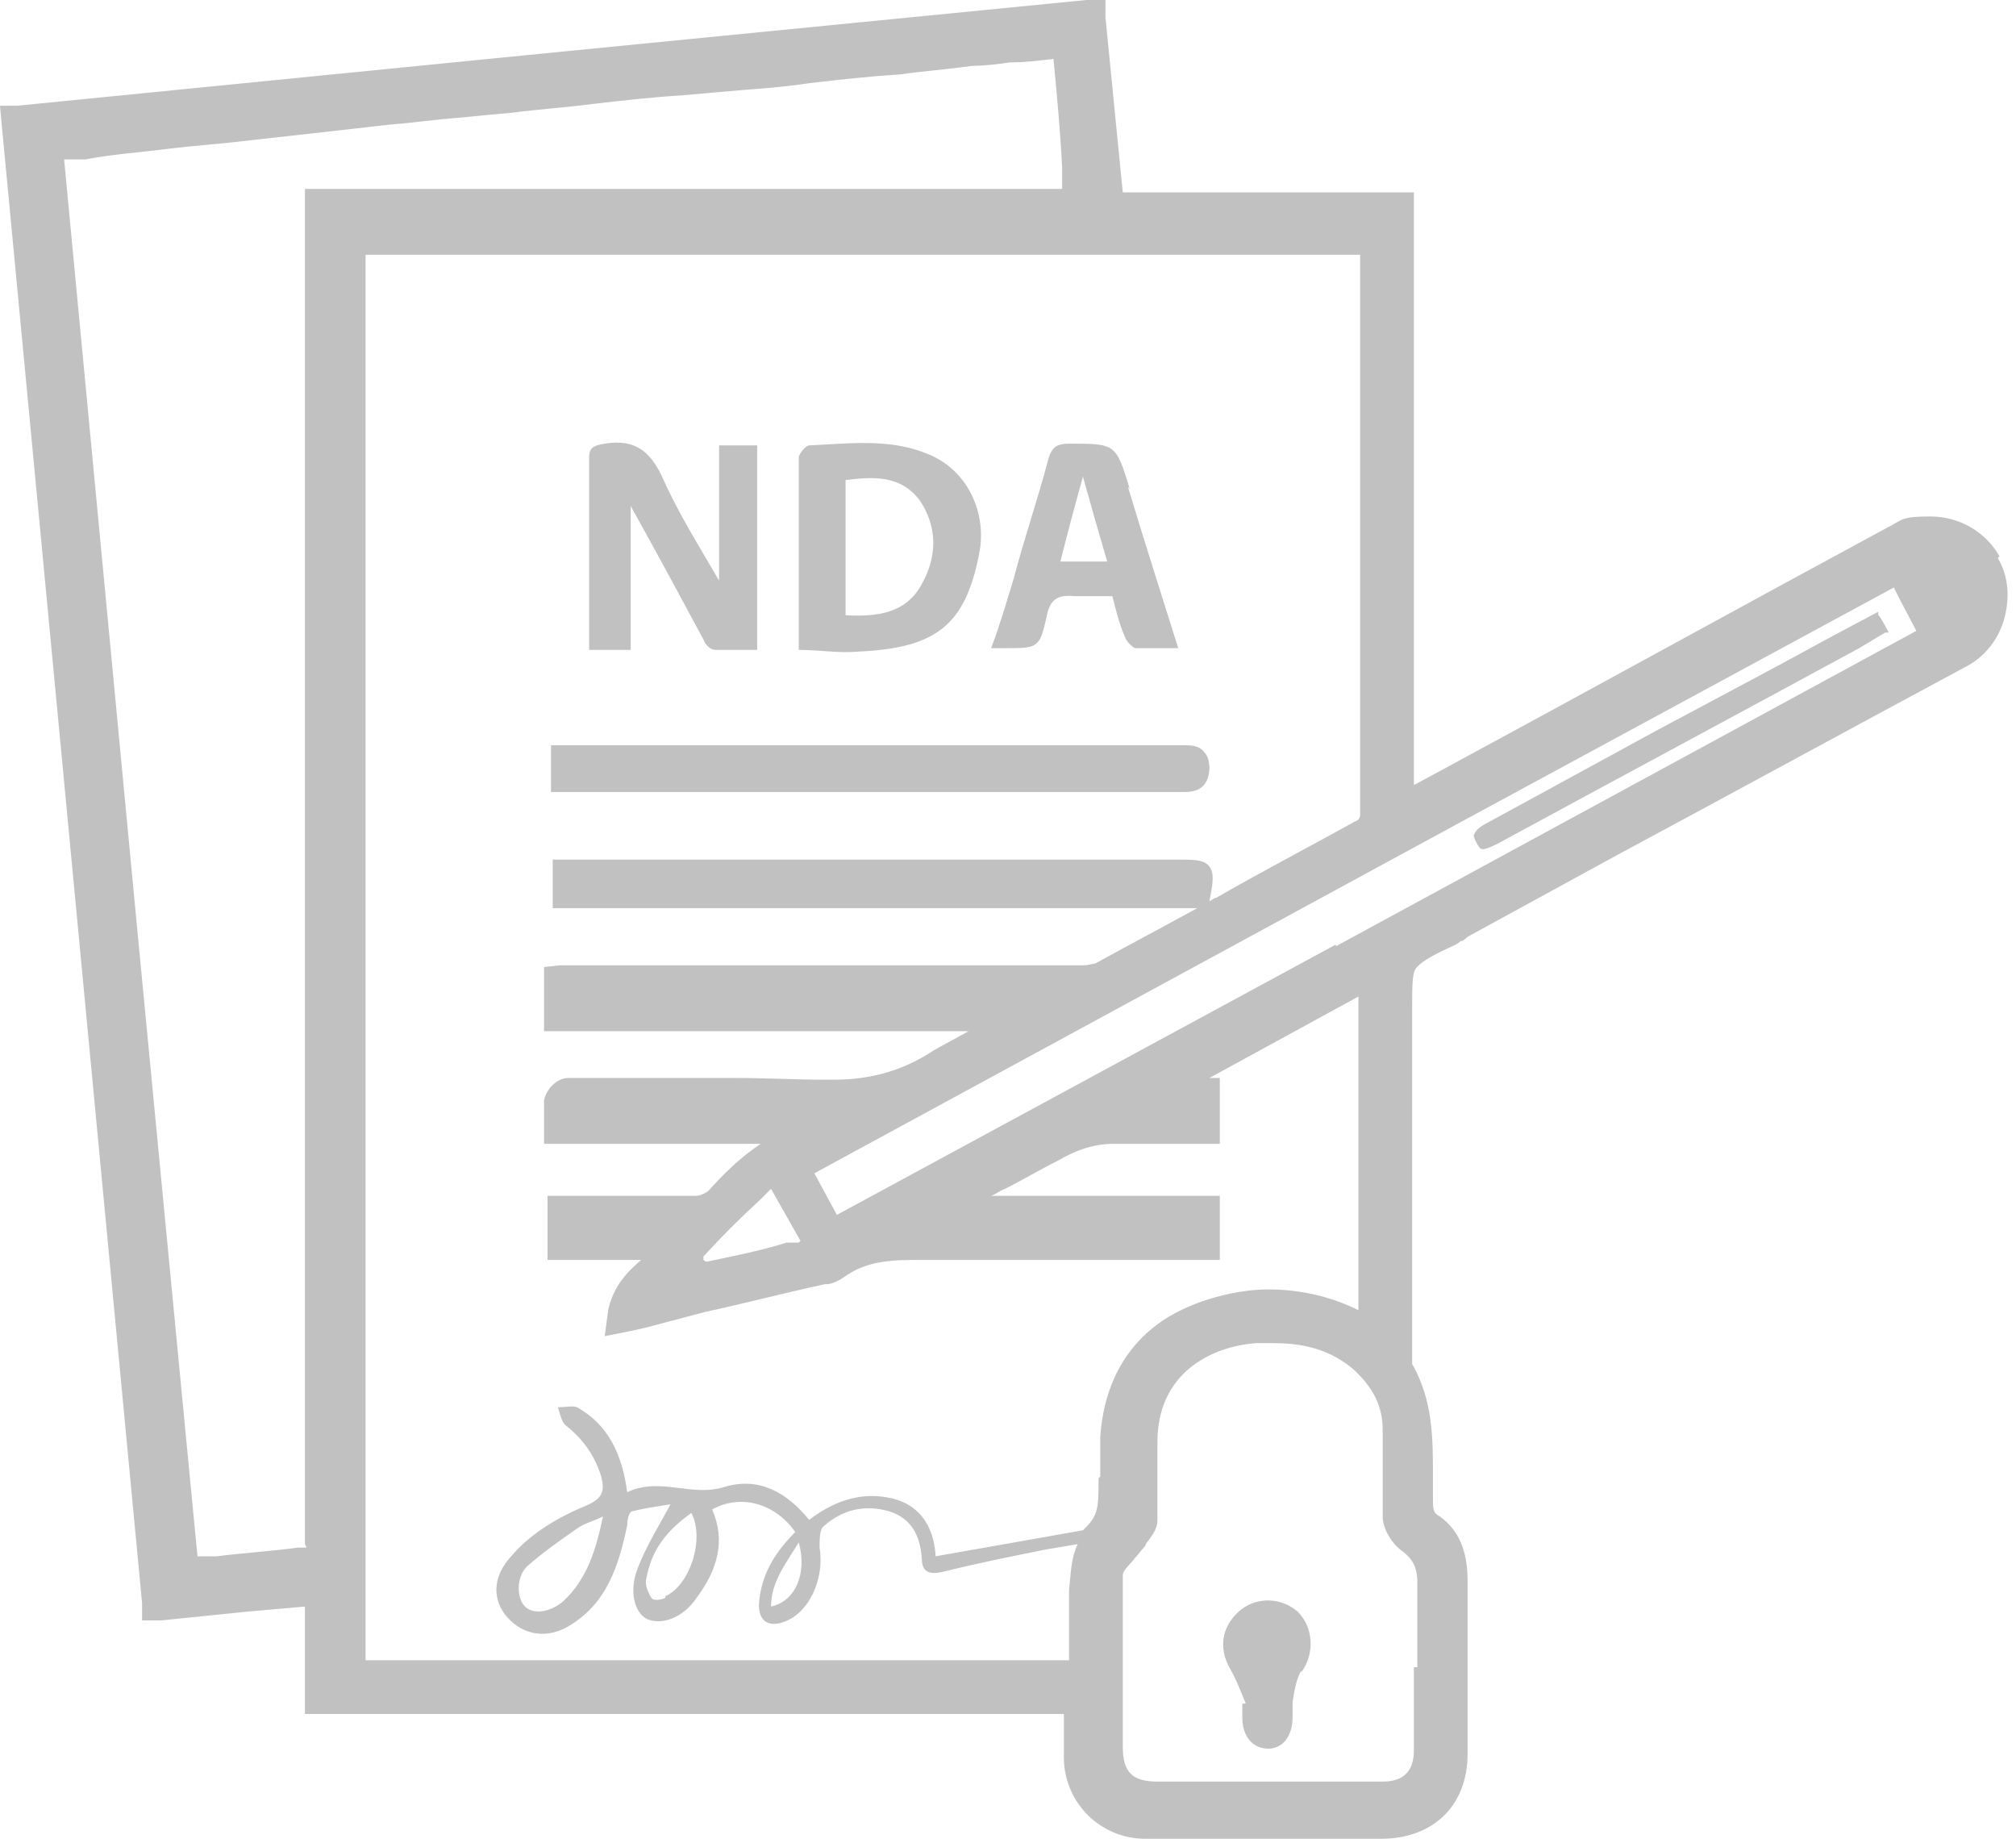
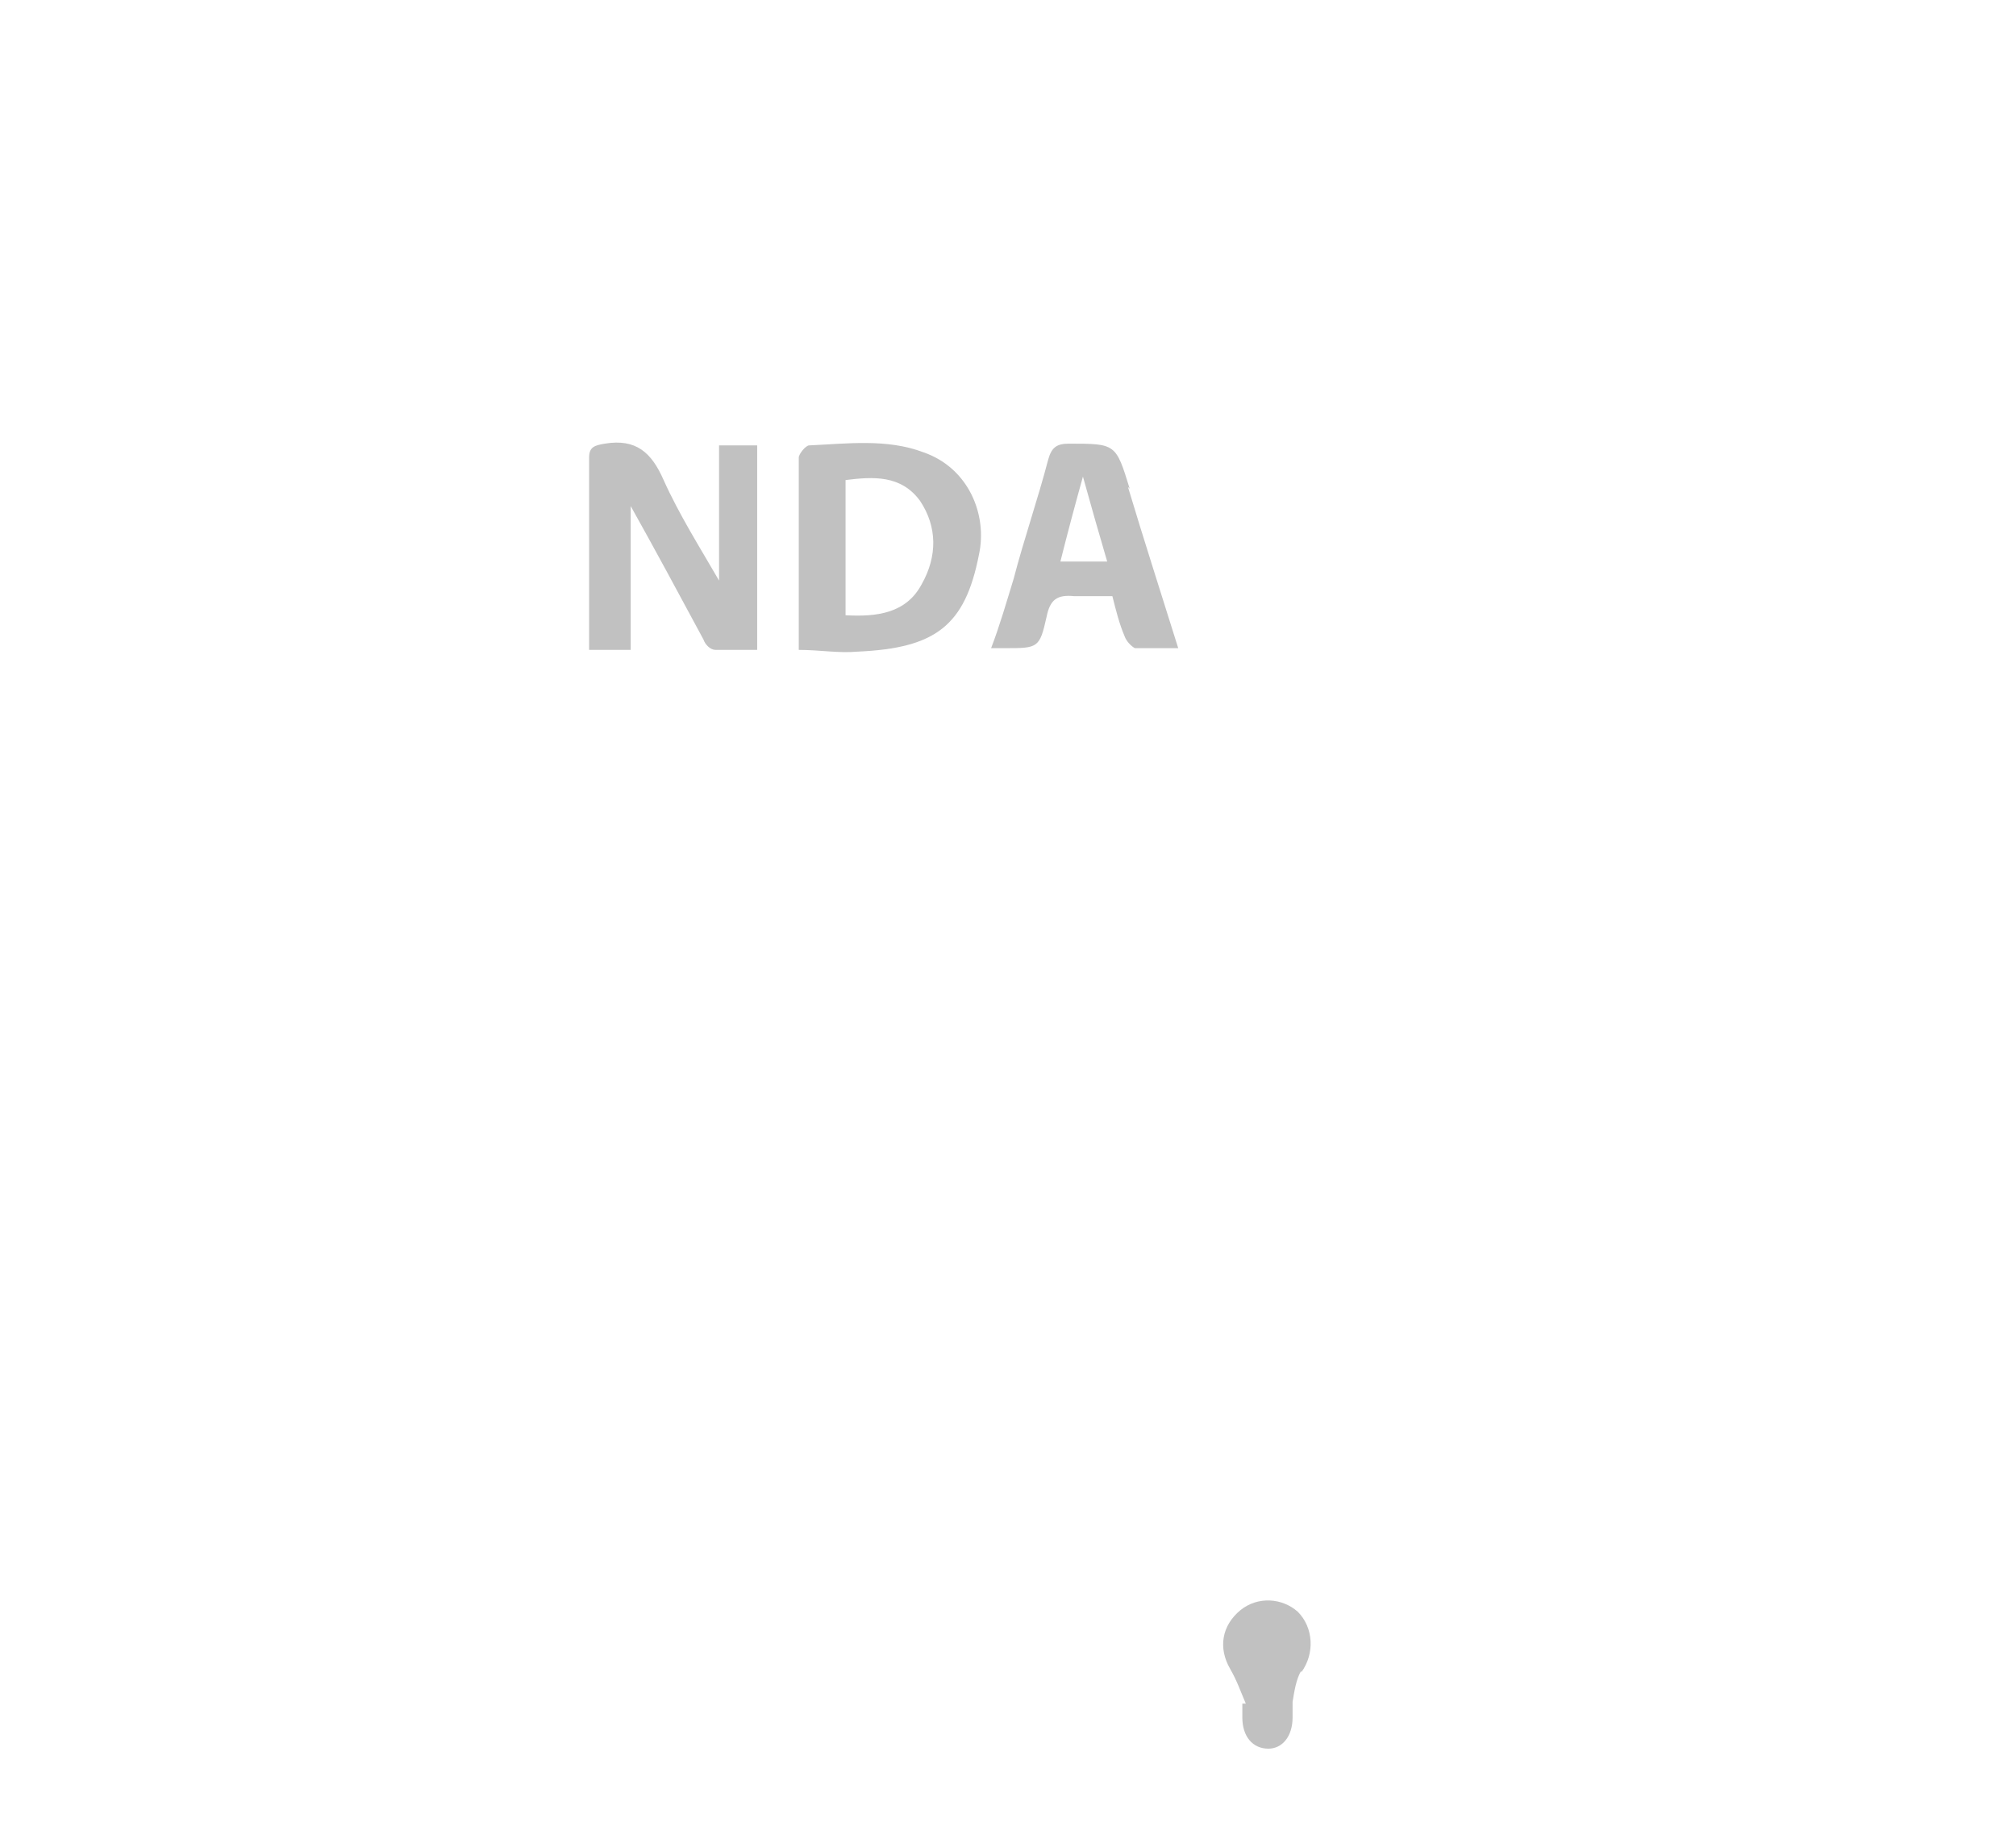
<svg xmlns="http://www.w3.org/2000/svg" width="227" height="207" viewBox="0 0 227 207" fill="none">
-   <path d="M225.144 62.627C223.583 59.895 220.657 58.139 217.34 58.139C214.023 58.139 214.219 58.53 212.658 59.31C195.684 68.48 178.711 77.844 161.737 87.014L159.201 88.38V21.656H126.424L124.473 1.951V0H122.327L58.92 6.243L1.951 11.901H0L0.195 14.047L15.998 180.467V182.418H18.144L27.704 181.442L34.337 180.857V192.953H119.791V197.83C119.791 202.903 123.888 207 128.96 207C133.448 207 138.13 207 142.617 207C147.105 207 151.202 207 155.494 207C161.347 207 165.249 203.293 165.249 197.44C165.249 191.002 165.249 184.564 165.249 177.93C165.249 174.614 164.273 172.272 162.127 170.712C161.347 170.321 161.347 169.931 161.347 168.566C161.347 167.785 161.347 166.81 161.347 166.029C161.347 161.932 161.347 157.64 159.006 153.543C159.006 153.543 159.006 153.153 159.006 152.958V152.567C159.006 146.714 159.006 141.057 159.006 135.204C159.006 127.985 159.006 120.766 159.006 113.548C159.006 111.206 159.006 109.646 159.396 109.06C159.786 108.475 160.957 107.695 163.103 106.719C163.493 106.524 164.078 106.329 164.468 105.939C164.859 105.939 165.054 105.549 165.444 105.353L182.222 96.184C195.294 89.16 208.171 82.137 221.242 75.113C223.583 73.942 225.144 71.796 225.729 69.455C226.315 67.114 226.12 64.773 224.949 62.822L225.144 62.627ZM34.532 174.223C34.337 174.223 33.947 174.223 33.557 174.223C30.63 174.614 27.509 174.809 24.387 175.199H22.241C22.241 175.394 15.413 104.183 15.413 104.183L7.219 17.949H9.56C12.681 17.364 15.608 17.169 18.73 16.779C21.851 16.388 24.973 16.193 28.094 15.803C33.362 15.218 38.63 14.632 43.702 14.047C46.238 13.852 48.97 13.462 51.506 13.267C53.457 13.072 55.603 12.877 57.749 12.681C60.676 12.291 63.797 12.096 66.724 11.706C70.04 11.316 73.552 10.925 76.869 10.73C79.015 10.535 81.161 10.34 83.502 10.145C86.039 9.95 88.575 9.755 91.111 9.365C94.428 8.975 97.94 8.584 101.256 8.389C103.988 7.999 106.719 7.804 109.45 7.414C110.816 7.414 112.377 7.219 113.743 7.024C115.303 7.024 117.059 6.828 118.62 6.633C119.01 10.73 119.401 14.828 119.596 18.925V21.266C119.791 21.266 34.337 21.266 34.337 21.266V173.833L34.532 174.223ZM123.693 166.419V166.81C123.693 169.346 123.693 170.516 122.327 171.882C122.327 171.882 122.132 172.077 121.937 172.272C116.474 173.248 110.816 174.223 105.353 175.199C105.158 171.687 103.402 169.151 99.891 168.566C96.574 167.98 93.647 169.151 91.111 171.102C88.575 167.98 85.453 166.224 81.551 167.395C77.844 168.566 74.333 166.224 70.626 167.98C70.04 163.688 68.48 160.371 64.968 158.42C64.578 158.225 63.602 158.42 62.822 158.42C63.017 159.006 63.212 159.981 63.602 160.371C65.553 161.932 66.919 163.688 67.699 166.224C68.089 167.785 67.894 168.566 66.334 169.346C63.017 170.712 59.895 172.467 57.554 175.199C55.603 177.345 55.408 179.686 56.774 181.637C58.53 183.978 61.261 184.564 63.797 183.198C68.284 180.662 69.65 176.369 70.626 171.687C70.626 171.102 70.821 170.126 71.211 170.126C72.772 169.736 74.333 169.541 75.503 169.346C74.138 171.882 72.772 174.028 71.796 176.565C70.821 179.101 71.406 181.442 72.772 182.222C74.333 183.003 76.869 182.222 78.43 179.881C80.771 176.76 81.746 173.443 80.186 169.931C83.307 168.175 87.209 169.151 89.55 172.467C87.209 174.809 85.648 177.345 85.453 180.662C85.453 182.418 86.429 183.198 88.185 182.613C91.111 181.637 92.867 177.735 92.282 174.223C92.282 173.443 92.282 172.272 92.672 171.882C94.818 169.931 97.354 169.346 100.086 170.126C102.622 170.907 103.597 172.858 103.793 175.394C103.793 176.76 104.378 177.345 106.134 176.955C110.036 175.979 113.938 175.199 117.84 174.418C119.01 174.223 120.181 174.028 121.351 173.833C120.571 175.394 120.571 177.345 120.376 178.906C120.376 181.442 120.376 183.588 120.376 185.929C120.376 186.32 120.376 186.71 120.376 186.905H105.158H85.063C70.626 186.905 56.188 186.905 41.556 186.905H41.166C41.166 141.447 41.166 95.403 41.166 50.726V28.68H153.153V43.312C153.153 59.115 153.153 75.503 153.153 91.697C153.153 92.087 152.957 92.347 152.567 92.477C147.3 95.403 142.032 98.135 136.959 101.061C136.764 101.061 136.569 101.256 136.179 101.451C136.569 99.501 136.764 98.33 136.179 97.549C135.594 96.769 134.423 96.769 132.667 96.769H62.236V102.232H134.813C130.911 104.378 127.204 106.329 123.302 108.475C123.107 108.475 122.522 108.67 121.937 108.67H64.188C63.992 108.67 63.602 108.67 63.407 108.67H63.017L61.261 108.865V116.084H109.06C107.695 116.864 106.524 117.45 105.158 118.23C101.646 120.571 97.94 121.547 93.843 121.547C89.746 121.547 93.062 121.547 92.672 121.547C89.746 121.547 86.624 121.352 82.722 121.352C78.82 121.352 77.844 121.352 75.308 121.352C72.967 121.352 70.626 121.352 68.09 121.352H66.529C65.748 121.352 64.968 121.352 63.992 121.352C62.627 121.352 61.456 122.717 61.261 123.888C61.261 124.668 61.261 125.449 61.261 126.034C61.261 126.229 61.261 126.424 61.261 126.814V128.765H85.648C83.307 130.326 81.356 132.277 79.795 134.033C79.6 134.228 78.82 134.618 78.43 134.618C76.479 134.618 74.138 134.618 71.406 134.618H61.651V141.837H72.187C70.626 143.203 69.065 144.763 68.48 147.495L68.09 150.421L71.016 149.836L72.772 149.446L75.698 148.665L79.405 147.69C83.892 146.714 88.38 145.544 92.867 144.568H93.062C93.647 144.568 94.428 144.178 95.013 143.788C97.159 142.227 99.5 141.837 102.817 141.837C106.134 141.837 103.793 141.837 104.183 141.837H104.378C110.036 141.837 115.498 141.837 120.376 141.837H125.253H137.35V134.618H111.597C112.182 134.423 112.572 134.033 113.157 133.838C115.108 132.862 117.059 131.692 119.01 130.716C121.352 129.351 123.303 128.765 125.449 128.765C127.595 128.765 126.034 128.765 126.424 128.765C127.4 128.765 128.57 128.765 129.936 128.765C131.302 128.765 131.692 128.765 132.667 128.765C133.643 128.765 134.423 128.765 135.399 128.765H137.35V121.352H136.179L152.958 112.182V147.495C149.836 145.934 146.324 145.154 142.812 145.154C139.301 145.154 134.423 146.324 130.911 148.665C126.619 151.592 124.278 156.079 123.888 161.737C123.888 163.298 123.888 164.859 123.888 166.224L123.693 166.419ZM86.819 180.857C86.819 178.125 88.38 176.174 89.941 173.638C90.916 177.15 89.55 180.271 86.819 180.857ZM74.918 179.881C74.528 180.076 73.552 180.271 73.357 179.881C72.967 179.296 72.577 178.32 72.772 177.735C73.357 174.418 75.113 172.272 77.844 170.321C79.405 173.248 77.649 178.516 74.918 179.686V179.881ZM67.894 170.712C67.114 174.418 66.138 177.735 63.407 180.271C62.041 181.442 60.09 181.832 59.115 180.857C58.139 179.881 58.139 177.54 59.31 176.369C61.066 174.809 63.017 173.443 64.968 172.077C65.748 171.492 66.724 171.297 67.894 170.712ZM89.941 139.886H88.575C85.453 140.861 82.332 141.447 79.6 142.032C79.6 142.032 79.405 142.032 79.21 141.837C79.21 141.837 79.21 141.642 79.21 141.447C81.161 139.301 83.307 137.155 85.648 135.008L86.819 133.838L90.136 139.691L89.941 139.886ZM159.201 187.685C159.201 190.807 159.201 193.928 159.201 197.05C159.201 199.391 158.03 200.562 155.689 200.562C153.933 200.562 152.177 200.562 150.616 200.562H146.714H130.326C127.595 200.562 126.424 199.586 126.424 196.66C126.424 194.123 126.424 191.782 126.424 189.246C126.424 187.49 126.424 185.539 126.424 183.783C126.424 183.198 126.424 182.613 126.424 181.832C126.424 180.271 126.424 178.711 126.424 177.345C126.424 176.76 127.205 176.174 127.79 175.394C128.18 175.004 128.57 174.418 128.96 174.028C128.96 174.028 128.96 173.833 129.155 173.638C129.546 173.053 130.326 172.272 130.326 171.102C130.326 168.956 130.326 166.81 130.326 164.664V162.322C130.326 154.713 136.179 151.592 141.447 151.202C142.032 151.202 142.812 151.202 143.398 151.202C147.3 151.202 150.031 152.177 152.372 154.128C154.713 156.274 155.689 158.42 155.689 160.957V162.322C155.689 165.054 155.689 167.785 155.689 170.712C155.689 172.077 156.664 173.638 157.64 174.418C159.006 175.394 159.591 176.369 159.591 178.125C159.591 181.247 159.591 184.564 159.591 187.685H159.201ZM150.421 106.329L94.233 136.764L91.697 132.082L163.883 92.867L213.243 66.138L213.828 67.309L215.779 71.016L150.421 106.524V106.329Z" fill="#C1C1C1" />
  <path d="M85.258 50.14V73.162C83.697 73.162 82.136 73.162 80.576 73.162C79.99 73.162 79.405 72.577 79.21 71.992C76.479 66.919 73.747 61.846 71.016 56.969V73.162H66.334C66.334 72.577 66.334 71.992 66.334 71.406C66.334 64.773 66.334 58.139 66.334 51.506C66.334 50.336 66.919 50.14 68.089 49.945C71.601 49.36 73.357 50.921 74.723 54.042C76.479 57.944 78.82 61.651 80.966 65.358V50.14H85.453H85.258Z" fill="#C1C1C1" />
  <path d="M103.988 50.921C99.891 49.36 95.404 49.945 91.112 50.14C90.721 50.14 89.941 51.116 89.941 51.506C89.941 58.53 89.941 65.553 89.941 73.162C92.282 73.162 94.428 73.552 96.574 73.357C105.354 72.967 108.67 70.431 110.231 62.432C111.207 57.944 109.061 52.677 103.988 50.921ZM103.793 65.748C102.037 69.065 98.72 69.455 95.209 69.26V54.042C98.33 53.652 101.452 53.457 103.598 56.384C105.549 59.31 105.549 62.627 103.793 65.748Z" fill="#C1C1C1" />
-   <path d="M136.179 86.234C136.179 87.599 135.788 89.16 133.447 89.16C115.888 89.16 98.329 89.16 80.77 89.16H64.382C64.187 89.16 63.797 89.16 63.407 89.16H62.041V87.599C62.041 87.209 62.041 86.819 62.041 86.624V83.893H63.797C64.382 83.893 64.968 83.893 65.553 83.893H83.112C99.89 83.893 116.669 83.893 133.252 83.893C134.033 83.893 135.008 83.893 135.593 84.673C136.179 85.258 136.179 86.234 136.179 86.819V86.234Z" fill="#C1C1C1" />
  <path d="M127.205 55.018C125.644 49.945 125.644 49.945 120.377 49.945C119.011 49.945 118.426 50.336 118.036 51.701C116.865 56.188 115.304 60.676 114.134 65.163C113.353 67.699 112.573 70.431 111.597 72.967C112.182 72.967 112.768 72.967 113.158 72.967C116.865 72.967 117.06 72.967 117.84 69.455C118.231 67.504 119.011 66.919 120.962 67.114C122.328 67.114 123.693 67.114 125.254 67.114C125.644 68.675 126.035 70.236 126.62 71.601C126.815 72.187 127.4 72.772 127.79 72.967C129.351 72.967 130.912 72.967 132.668 72.967C130.717 66.724 128.766 60.676 127.01 54.823L127.205 55.018ZM119.401 63.212C120.182 60.09 120.962 57.164 121.938 53.652C122.913 57.164 123.693 59.895 124.669 63.212H119.401Z" fill="#C1C1C1" />
  <path d="M146.519 188.075C145.934 189.051 145.739 190.417 145.544 191.587C145.544 192.172 145.544 192.758 145.544 193.343C145.544 195.489 144.373 196.855 142.812 196.855C141.056 196.855 139.886 195.489 139.886 193.343C139.886 192.758 139.886 192.172 139.886 191.782H140.276C139.691 190.417 139.301 189.246 138.52 187.88C137.155 185.539 137.545 183.003 139.691 181.247C141.642 179.686 144.373 179.881 146.129 181.442C147.885 183.198 148.08 186.124 146.519 188.27V188.075Z" fill="#C1C1C1" />
-   <path d="M212.463 71.211C212.463 71.211 212.463 71.211 212.268 71.211C211.292 71.796 210.317 72.382 209.341 72.967C195.684 80.381 182.222 87.599 168.565 95.013C167.785 95.403 167.2 95.599 167.005 95.599C166.809 95.599 166.614 95.599 166.224 94.818C166.029 94.428 165.834 94.038 166.029 93.843C166.029 93.843 166.224 93.257 167.395 92.672C173.833 89.16 180.271 85.648 186.71 82.137L198.415 75.894C201.732 74.138 204.854 72.382 208.17 70.626L211.487 68.87V69.26C211.682 69.26 212.658 71.211 212.658 71.211H212.463Z" fill="#C1C1C1" />
</svg>